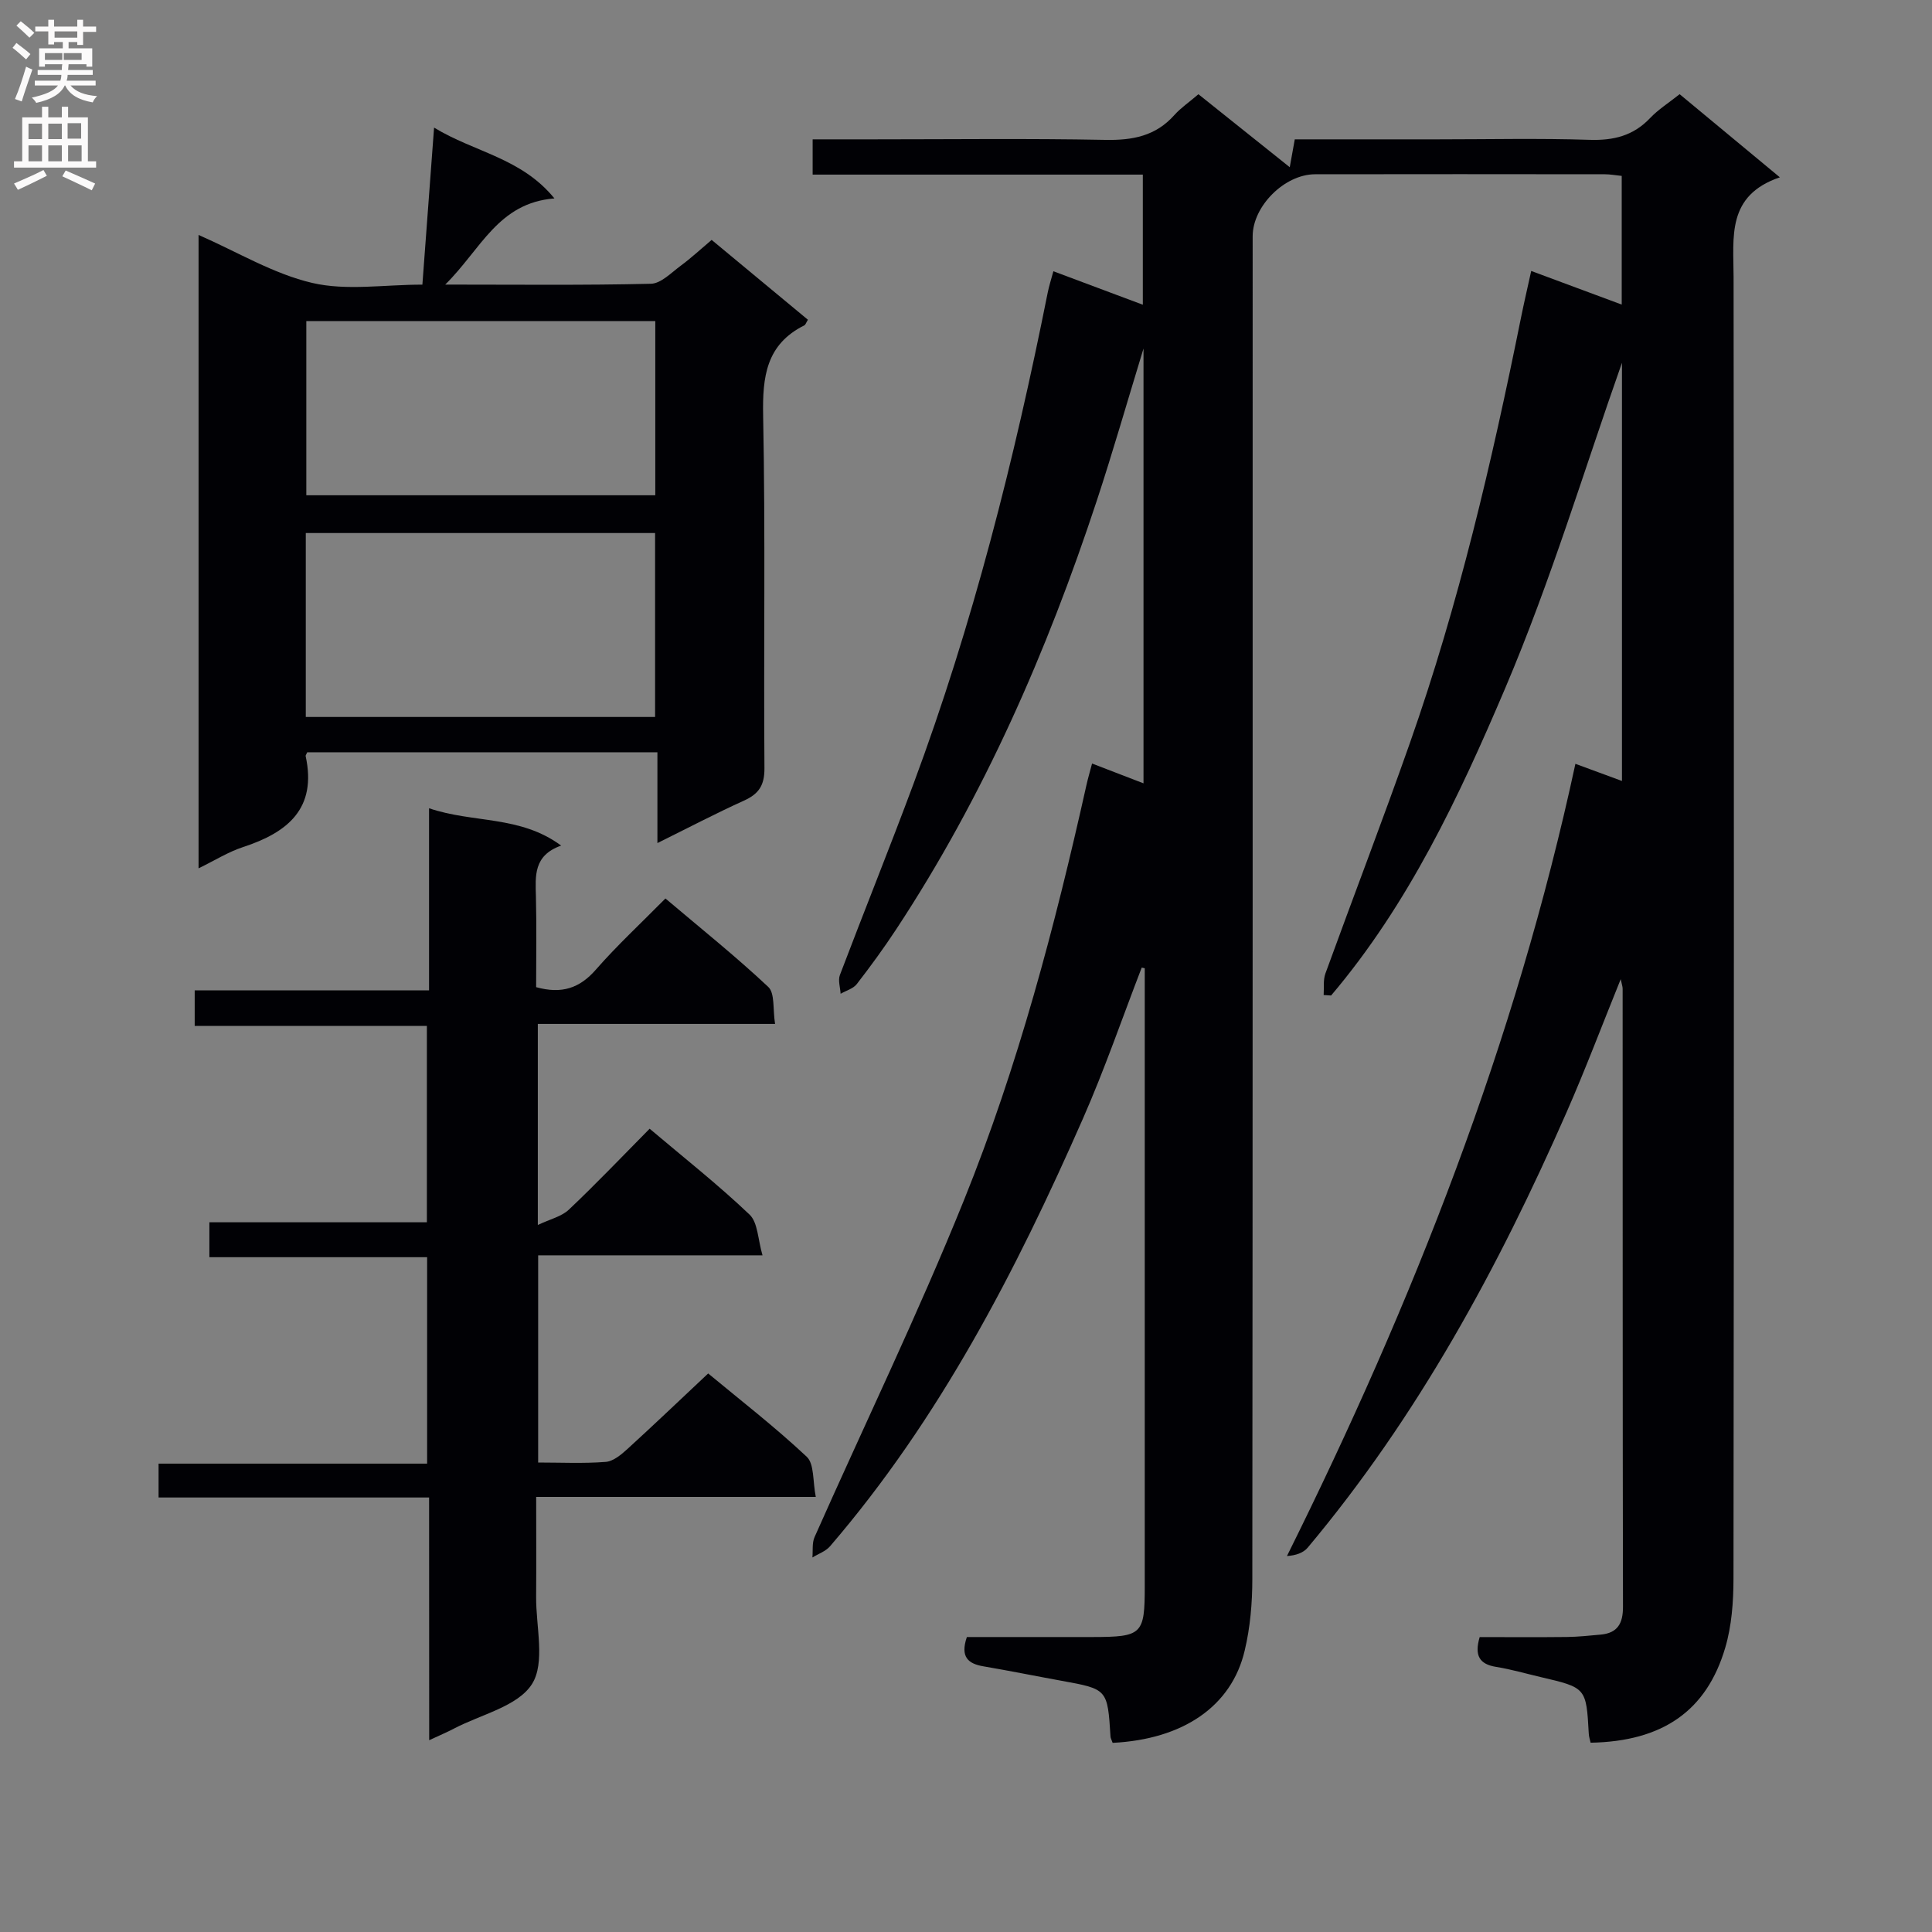
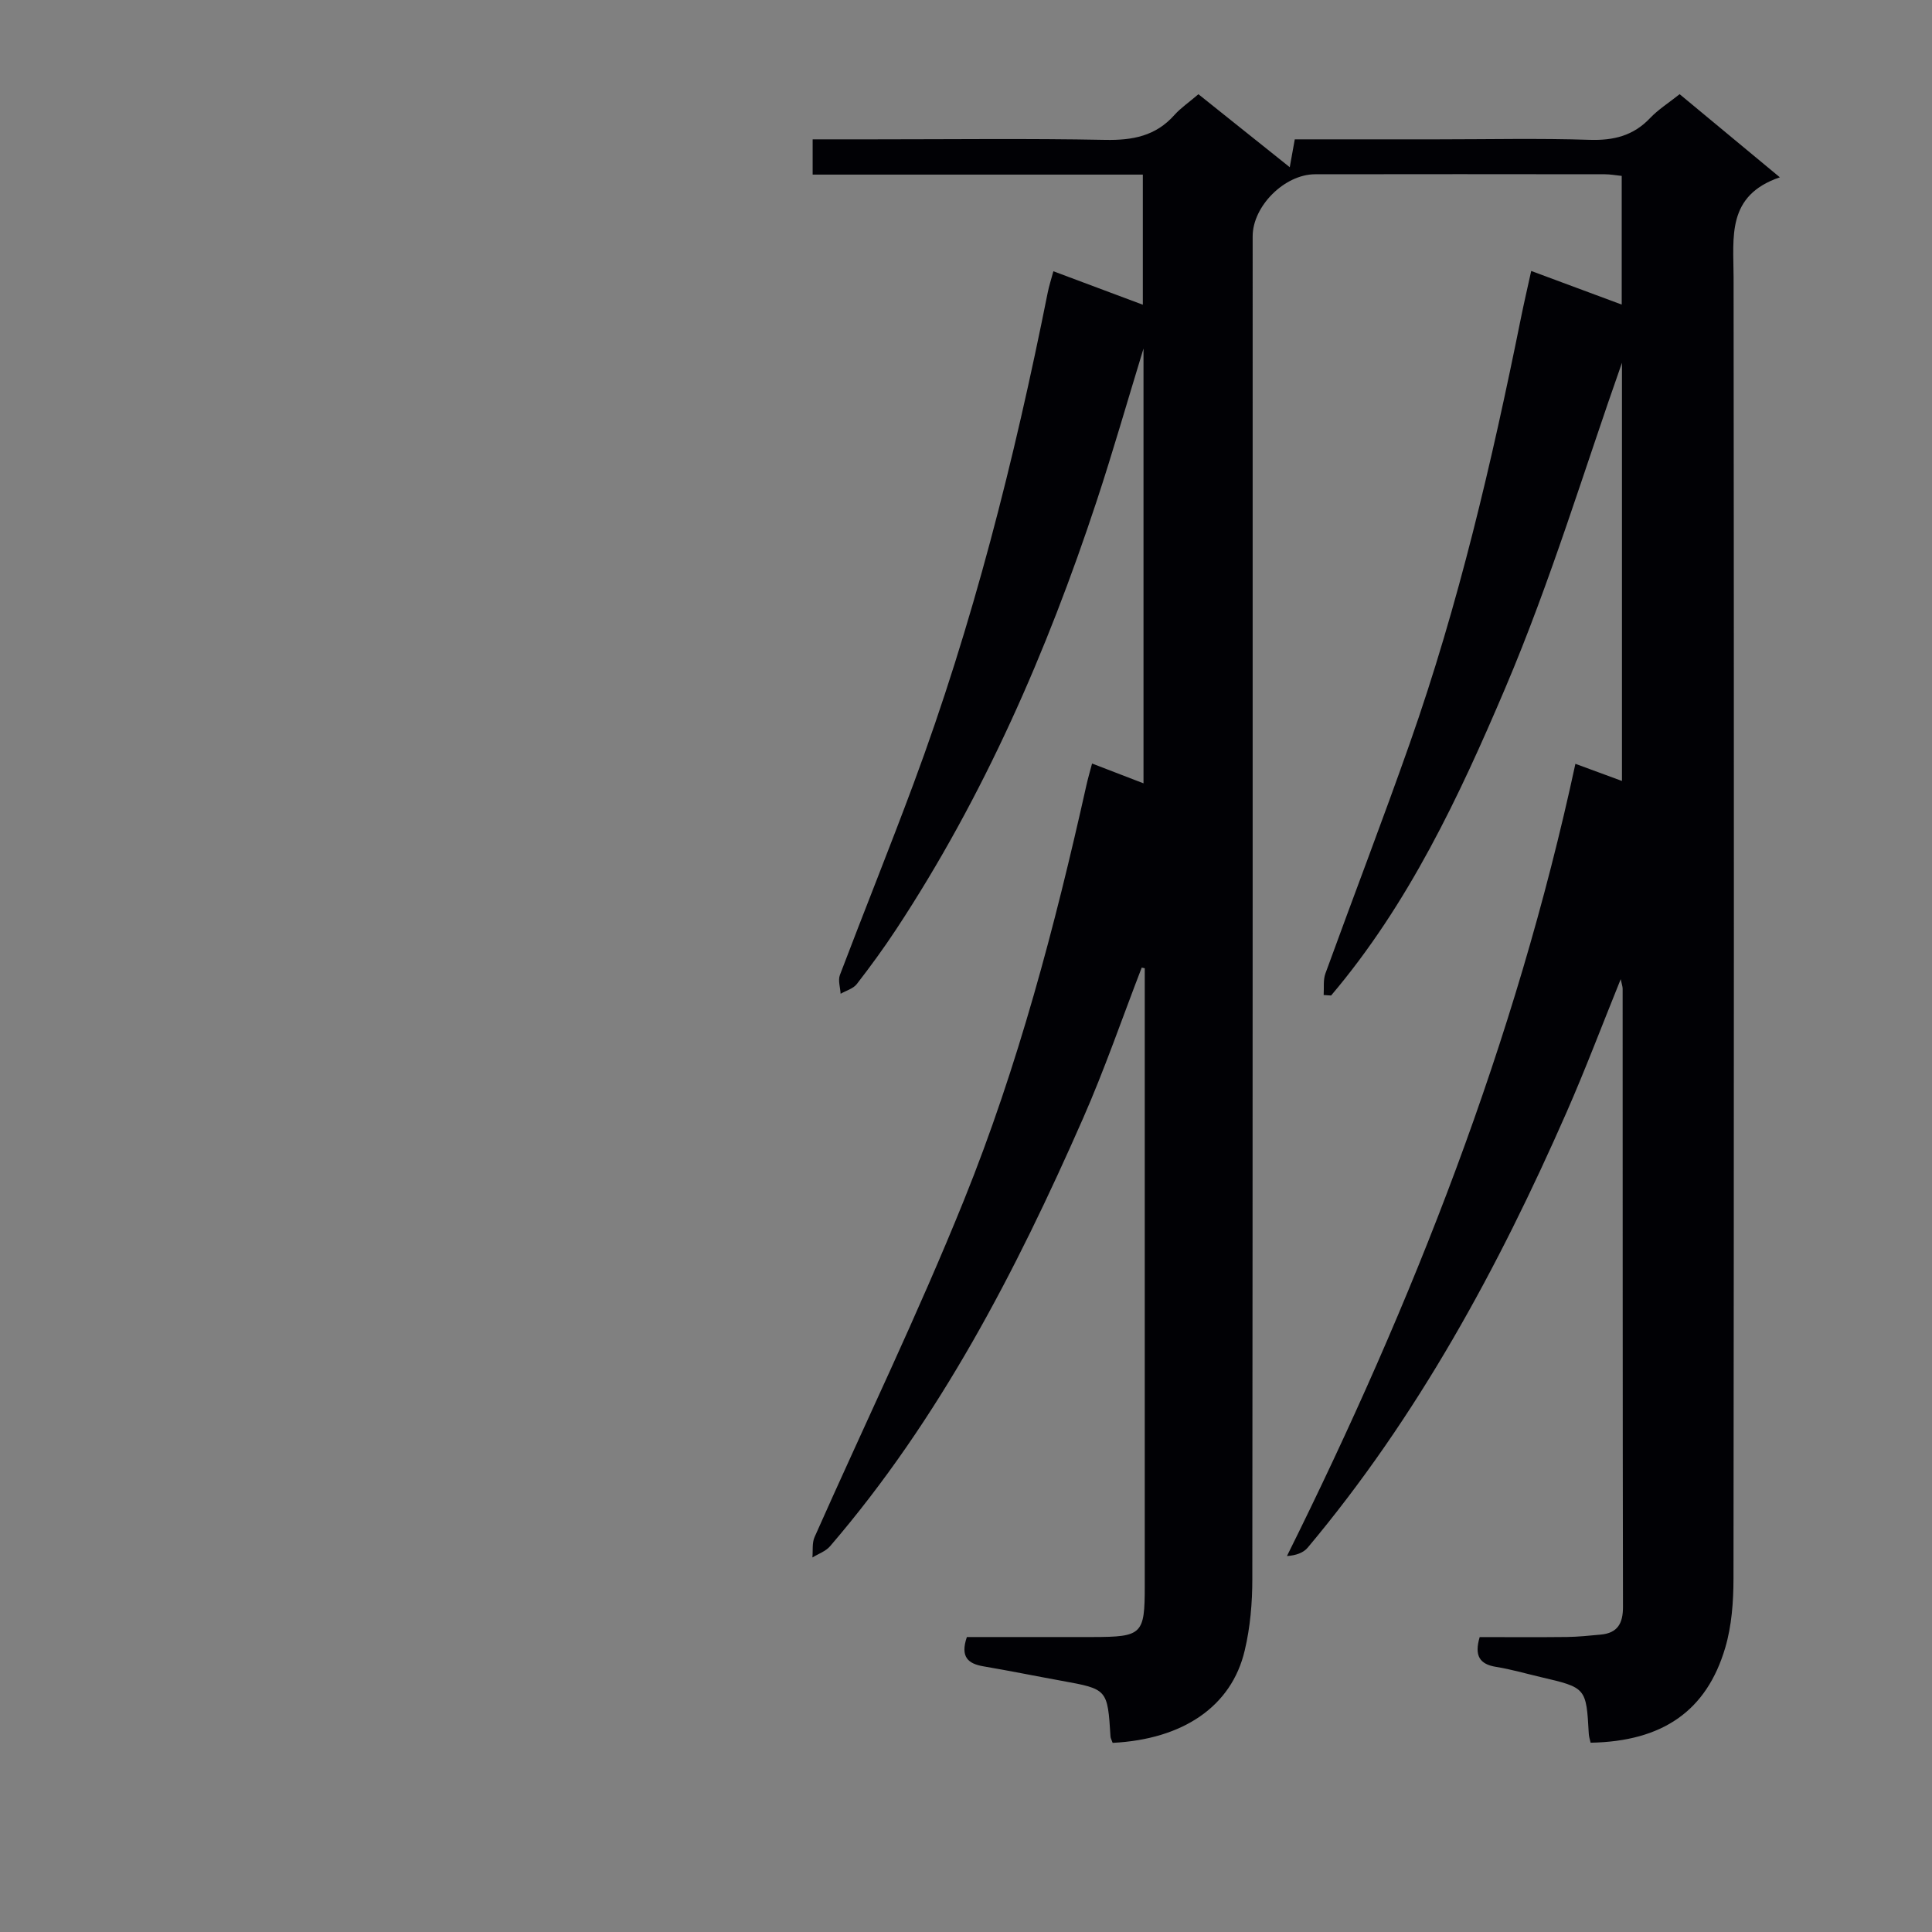
<svg xmlns="http://www.w3.org/2000/svg" enable-background="new 0 0 400 400" viewBox="0 0 400 400">
  <rect x="0" y="0" width="400" height="400" fill="#808080" stroke="none" />
  <g fill="#010105">
    <path d="m230.36 360.84c-.24-.67-.42-.97-.44-1.28-.62-9.86-.62-9.84-10.13-11.57-5.39-.98-10.76-2.07-16.16-2.99-3.2-.54-4.86-1.94-3.45-6.07h7.52c6.17 0 12.33.01 18.5 0 10.3-.02 10.81-.53 10.81-10.57 0-40.83 0-81.66 0-122.49 0-1.8 0-3.6 0-5.4-.21-.05-.42-.09-.63-.14-4.03 10.44-7.67 21.04-12.17 31.27-13.89 31.6-29.67 62.14-52.37 88.55-.9 1.04-2.41 1.55-3.64 2.31.13-1.42-.1-3 .45-4.23 10.31-23.24 21.41-46.17 30.92-69.73 11.21-27.76 18.84-56.72 25.36-85.93.32-1.44.74-2.85 1.17-4.49 3.61 1.39 6.95 2.67 10.65 4.1 0-29.85 0-59.22 0-90.02-3.49 11.42-6.39 21.55-9.69 31.56-10.3 31.2-23.37 61.14-41.51 88.68-2.56 3.89-5.31 7.66-8.16 11.34-.74.96-2.21 1.35-3.35 2.01-.07-1.3-.57-2.77-.15-3.88 5.01-13.2 10.3-26.3 15.22-39.53 12.3-33.07 20.9-67.17 27.8-101.72.28-1.42.74-2.81 1.18-4.46 6.3 2.36 12.18 4.55 18.52 6.93 0-9.04 0-17.7 0-26.94-22.71 0-45.44 0-68.36 0 0-2.64 0-4.71 0-7.3h12.6c16 0 32-.2 47.99.11 5.65.11 10.43-.79 14.3-5.14 1.31-1.47 3-2.61 4.98-4.31 6.13 4.9 12.29 9.82 18.91 15.11.41-2.26.69-3.82 1.04-5.77h29.53c10.5 0 21.01-.24 31.49.1 4.98.16 9.06-.83 12.54-4.5 1.7-1.79 3.85-3.14 6.12-4.95 6.7 5.56 13.31 11.04 20.75 17.21-11.06 3.76-9.59 12.36-9.58 20.69.09 89.83.08 179.66-.02 269.48-.01 4.77-.37 9.74-1.71 14.27-3.87 13.14-13.04 19.39-27.87 19.66-.13-.6-.35-1.23-.38-1.87-.53-9.52-.53-9.52-9.96-11.72-3.07-.72-6.12-1.61-9.23-2.11-3.41-.55-4.54-2.29-3.4-6.17 5.86 0 11.97.05 18.08-.02 2.32-.03 4.64-.28 6.95-.49 3.5-.31 4.65-2.29 4.64-5.74-.08-42.66-.05-85.33-.07-127.99 0-.44-.17-.87-.4-1.97-3.88 9.58-7.31 18.68-11.21 27.56-14.15 32.24-30.84 63-53.6 90.14-.9 1.07-2.44 1.61-4.29 1.73 26.11-52.56 47.32-106.46 59.72-164.02 3.35 1.23 6.37 2.34 9.64 3.55 0-29.56 0-58.7 0-86.58-7.7 21.78-14.7 45.12-24.18 67.39-9.54 22.43-20.01 44.7-36.04 63.61-.51-.03-1.03-.06-1.54-.1.1-1.49-.13-3.1.36-4.45 5.78-15.91 11.86-31.72 17.48-47.69 10.1-28.69 16.99-58.25 23-88.02.65-3.22 1.4-6.42 2.13-9.75 6.37 2.37 12.41 4.61 18.74 6.96 0-9.13 0-17.74 0-26.64-1.27-.13-2.38-.34-3.49-.34-20-.02-40-.04-60 0-6.33.01-12.92 6.62-12.92 12.84 0 92.66.02 185.32-.07 277.98 0 4.95-.43 10.03-1.58 14.83-2.71 11.56-12.77 18.38-27.34 19.11z" />
-     <path d="m88.84 310.04c-19 0-37.4 0-56.01 0 0-2.51 0-4.46 0-7.01h55.6c0-14.47 0-28.36 0-42.74-14.92 0-29.83 0-45.08 0 0-2.56 0-4.62 0-7.23h45.03c0-13.72 0-26.93 0-40.65-15.89 0-31.79 0-48.07 0 0-2.58 0-4.65 0-7.37h48.52c0-12.7 0-24.78 0-37.7 9.19 3.13 18.82 1.43 27.35 7.73-5.78 2.04-5.33 6.32-5.22 10.61.15 6.28.04 12.57.04 18.7 5.33 1.48 9.03.2 12.38-3.64 4.37-5 9.28-9.54 14.39-14.72 7.3 6.18 14.55 11.98 21.29 18.31 1.4 1.31.92 4.62 1.41 7.66-16.65 0-32.72 0-49.12 0v41.63c2.53-1.21 4.91-1.74 6.43-3.18 5.67-5.36 11.06-11.03 16.72-16.75 7.13 6.03 14.2 11.6 20.69 17.78 1.73 1.65 1.71 5.14 2.68 8.43-16.16 0-31.1 0-46.45 0v42.9c4.75 0 9.39.23 13.99-.13 1.56-.12 3.21-1.5 4.48-2.66 5.52-5.03 10.92-10.2 16.73-15.65 6.54 5.43 13.77 11.02 20.4 17.24 1.6 1.5 1.23 5.11 1.88 8.32-19.64 0-38.4 0-57.89 0 0 7.17.04 13.93-.01 20.69-.05 6.15 1.94 13.65-.87 18.07-2.94 4.61-10.53 6.27-16.11 9.19-1.44.76-2.95 1.39-5.16 2.42-.02-16.99-.02-33.35-.02-50.25z" />
-     <path d="m136.11 155.75c-24.8 0-48.73 0-72.5 0-.21.49-.36.65-.33.78 2.37 10.88-3.72 15.82-12.94 18.84-3.09 1.01-5.92 2.8-9.23 4.41 0-44.04 0-87.43 0-131.14 8.06 3.53 15.49 8.06 23.55 9.94 7.07 1.65 14.84.35 22.79.35.81-10.87 1.59-21.32 2.42-32.51 8.42 5.13 18.04 6.24 24.92 14.66-11.68.92-15.2 10.53-22.61 17.84 15.09 0 28.84.16 42.58-.17 2.09-.05 4.22-2.29 6.17-3.73 2.13-1.57 4.08-3.38 6.41-5.35 6.75 5.6 13.36 11.08 19.93 16.53-.38.61-.49 1.03-.74 1.16-7.9 3.94-8.69 10.62-8.53 18.68.48 24.32.09 48.66.27 72.99.03 3.54-1.15 5.34-4.24 6.73-5.83 2.64-11.51 5.62-17.92 8.79 0-6.68 0-12.58 0-18.8zm-72.8-7.31h72.32c0-12.96 0-25.52 0-38.08-24.27 0-48.17 0-72.32 0zm.11-81.97v36.07h72.25c0-12.17 0-24.06 0-36.07-24.25 0-48.16 0-72.25 0z" />
  </g>
-   <path d="m2.6 9.9.8-1c.9.7 1.9 1.4 2.9 2.3l-.9 1.1c-1.1-1-2-1.8-2.8-2.4zm.5 10.6c.9-2.1 1.6-4.3 2.3-6.7.4.2.8.4 1.3.6-.7 2.1-1.5 4.3-2.2 6.6zm.3-15.2.9-.9c1 .8 2 1.6 2.8 2.4l-1 1c-.9-.9-1.8-1.7-2.7-2.5zm12.6-1.2h1.2v1.4h2.7v1.1h-2.7v2.7h-1.2v-.6h-1.8v1.3h4.9v3.8h-1.2v-.5h-3.7c0 .4-.1.9-.1 1.2h5.1v1h-5.2c0 .5-.1.9-.2 1.2h6v1h-5.2c1.1 1.3 2.9 2 5.5 2.2-.4.4-.7.8-.9 1.3-2.9-.5-4.8-1.6-5.7-3.5h-.1c-.8 1.7-2.7 2.9-5.9 3.6-.2-.4-.6-.8-.9-1.1 2.8-.6 4.6-1.4 5.4-2.5h-4.8v-1h5.3c.1-.3.2-.7.2-1.2h-4.9v-1h5c0-.4 0-.8.1-1.2h-3.6v.5h-1.2v-3.8h4.9v-1.3h-1.8v.5h-1.2v-2.7h-2.7v-1h2.7v-1.4h1.2v1.4h4.8zm-6.7 8.3h3.6c0-.4 0-.9 0-1.4h-3.6zm1.9-4.6h4.8v-1.3h-4.7v1.3zm6.7 3.2h-4.7v1.4h3.7v-1.4z" fill="#fbfafa" />
-   <path d="m8.7 22.1h1.3v2.2h2.8v-2.2h1.3v2.2h4.1v9.1h1.7v1.3h-17v-1.3h1.7v-9.1h4.1zm.3 13.1.7 1.2c-1.8.9-3.8 1.9-6 2.9-.2-.4-.5-.8-.8-1.3 2.3-1 4.4-1.9 6.1-2.8zm-3.1-6.4h2.8v-3.2h-2.8zm0 4.6h2.8v-3.3h-2.8zm4.1-4.6h2.8v-3.2h-2.8zm0 4.6h2.8v-3.3h-2.8zm3.6 1.9c2.1.9 4.1 1.8 6.1 2.7l-.7 1.4c-2.2-1.1-4.2-2-6.1-2.9zm3.2-9.8h-2.8v3.2h2.8v-3.1zm-2.7 7.9h2.8v-3.3h-2.8z" fill="#fbfafa" />
</svg>